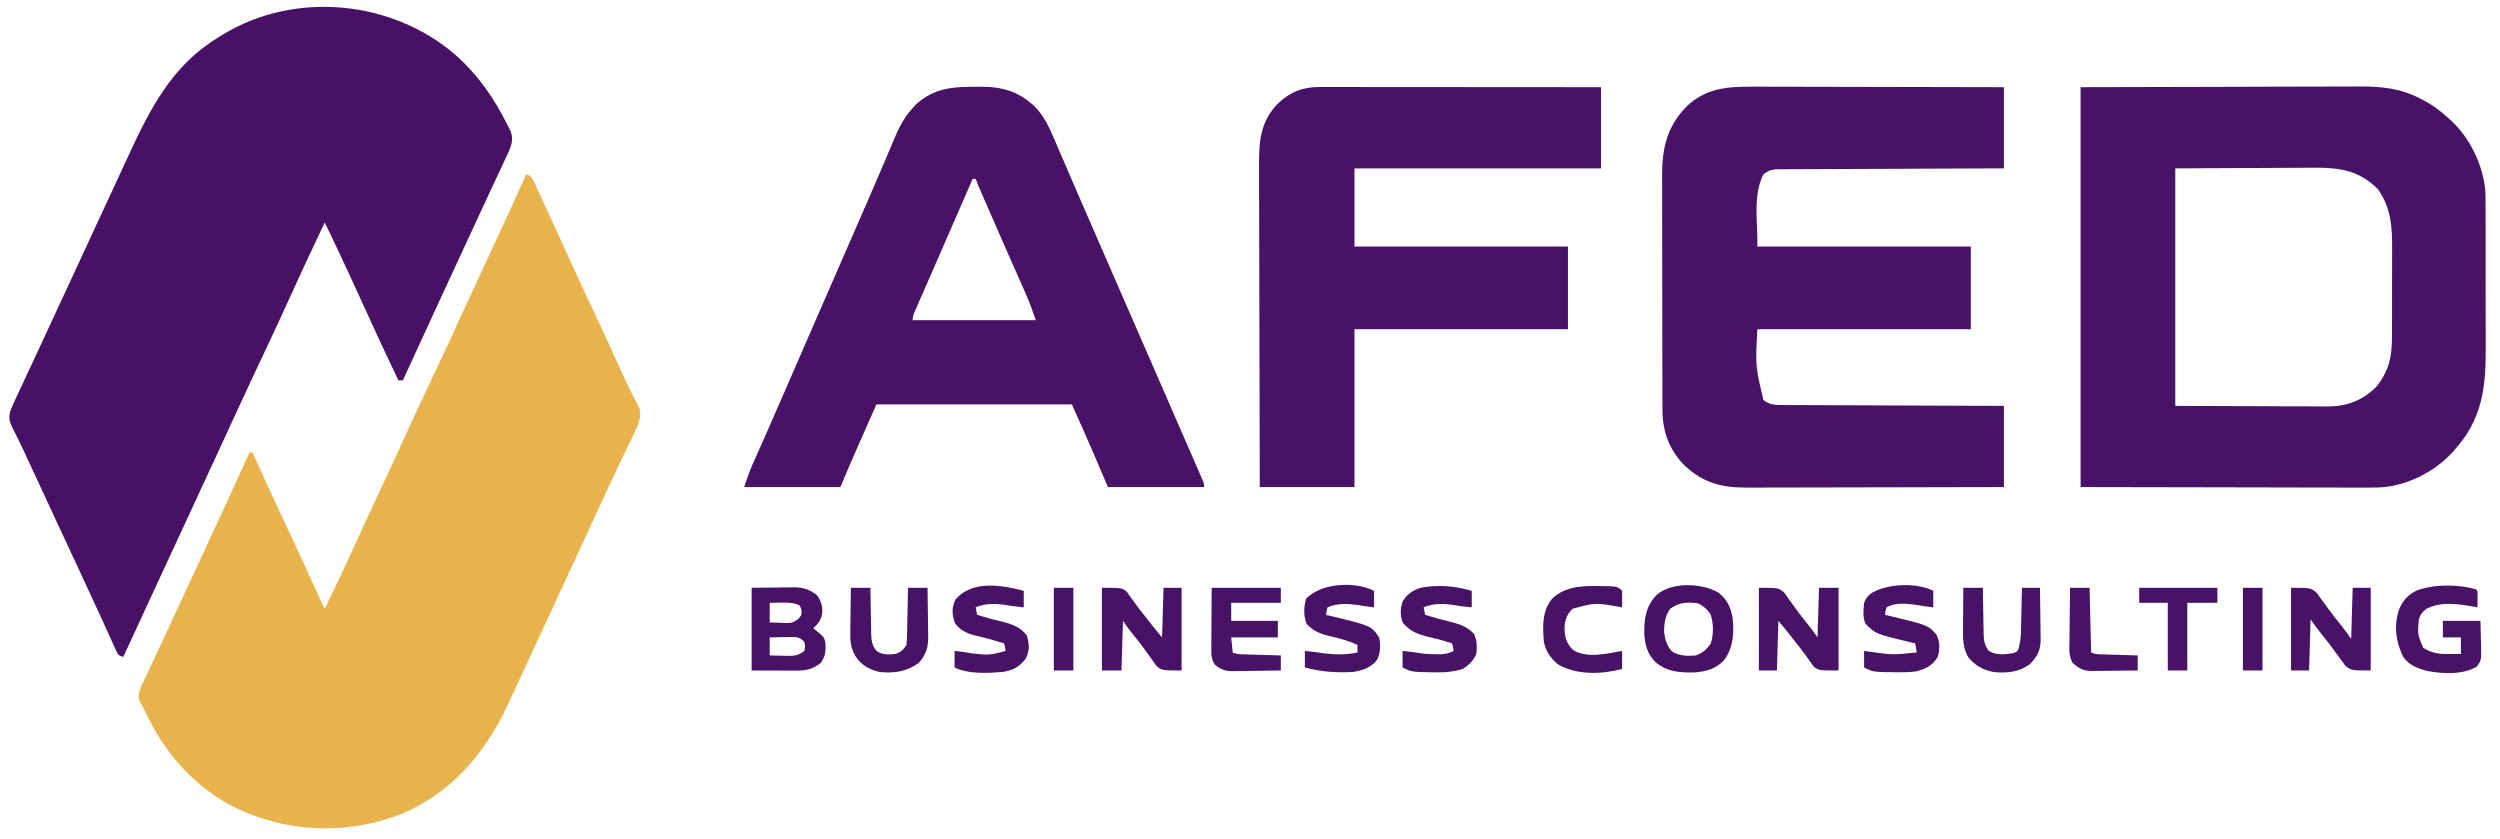
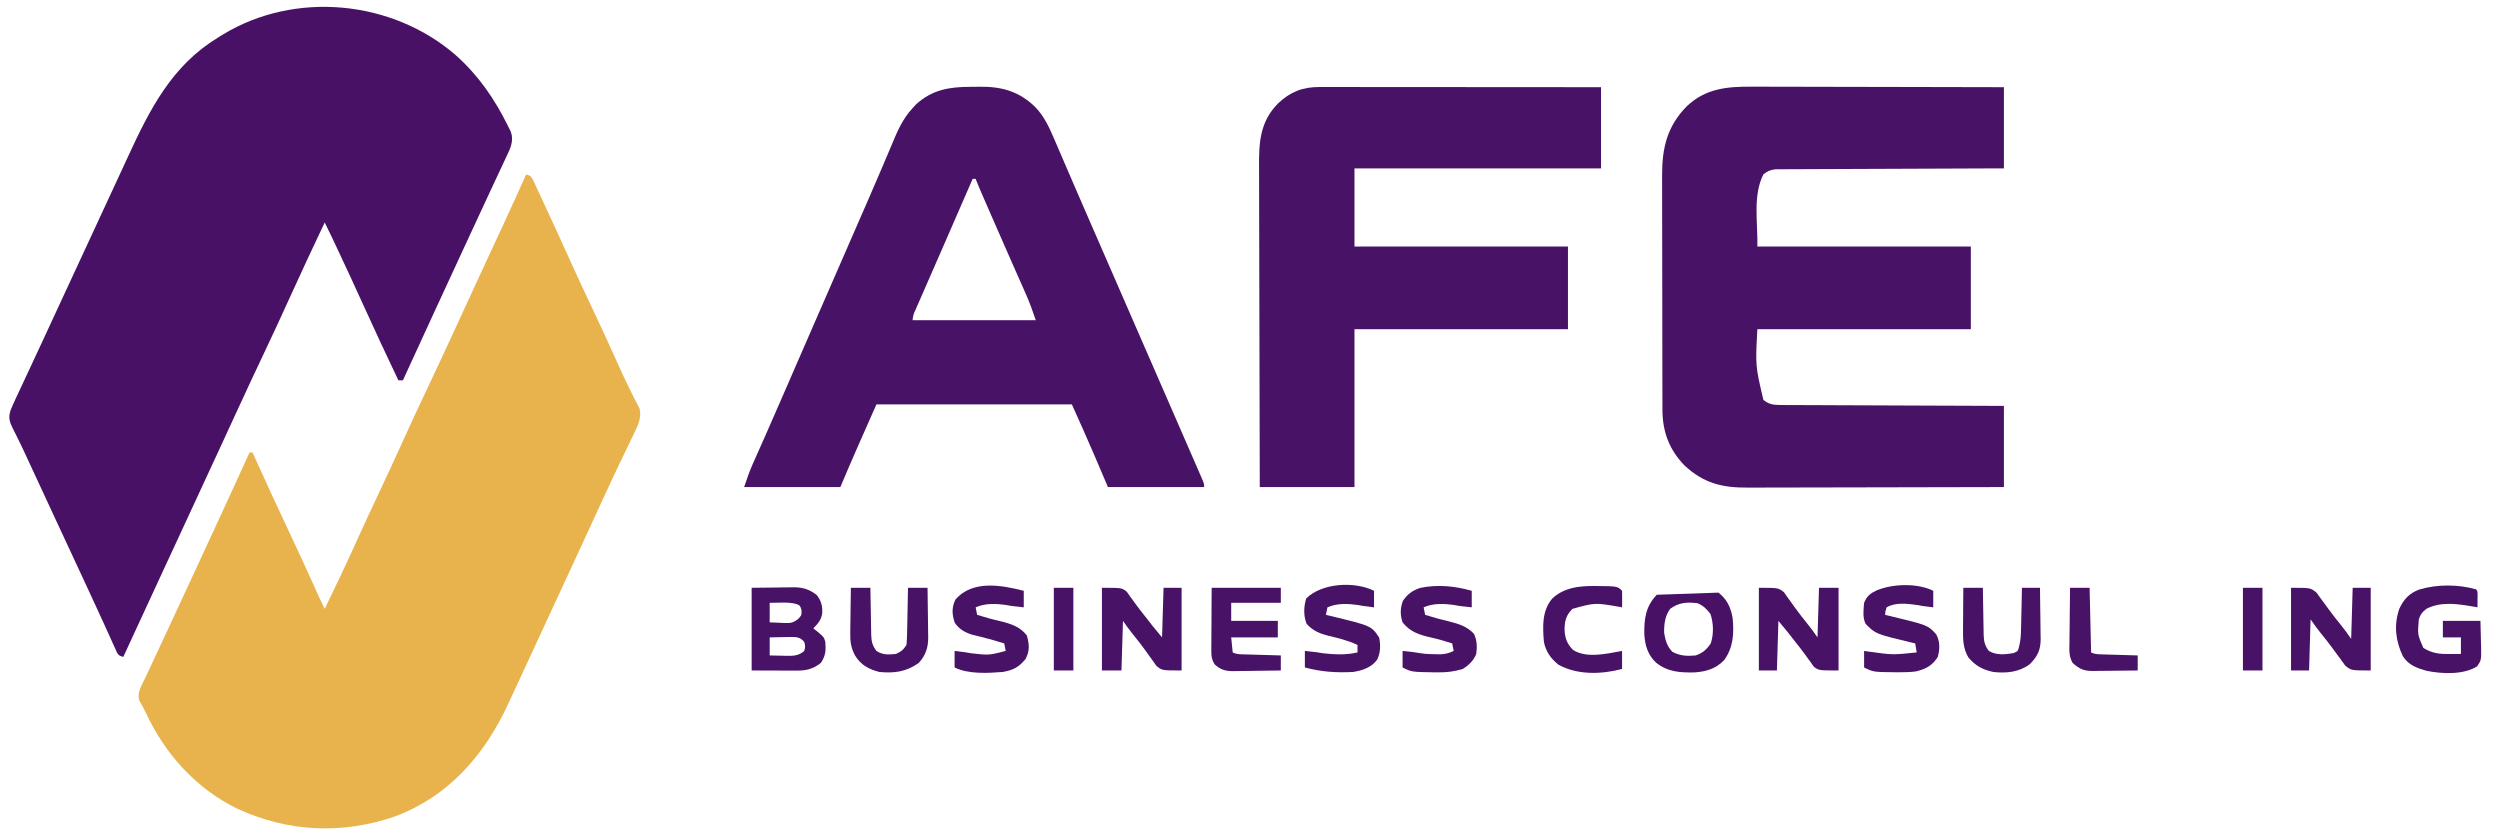
<svg xmlns="http://www.w3.org/2000/svg" version="1.1" width="1663" height="558">
  <path d="M0 0 C3 1 3 1 4.663 3.895 C5.281 5.195 5.887 6.502 6.484 7.812 C6.816 8.52 7.149 9.228 7.491 9.956 C8.587 12.3 9.669 14.65 10.75 17 C11.515 18.643 12.28 20.285 13.047 21.927 C18.581 33.814 24.006 45.75 29.403 57.699 C34.163 68.225 39.063 78.681 44.004 89.123 C49.708 101.181 55.27 113.298 60.742 125.462 C63.471 131.519 66.233 137.541 69.195 143.488 C69.674 144.454 70.152 145.42 70.645 146.415 C71.513 148.151 72.395 149.88 73.296 151.599 C73.673 152.353 74.05 153.106 74.438 153.883 C74.766 154.516 75.095 155.149 75.434 155.801 C76.986 161.827 74.217 167.329 71.605 172.645 C71.262 173.362 70.919 174.08 70.566 174.82 C69.83 176.356 69.091 177.89 68.347 179.423 C67.168 181.852 66 184.287 64.836 186.723 C63.657 189.188 62.478 191.653 61.295 194.116 C58.157 200.654 55.087 207.221 52.062 213.812 C51.598 214.822 51.134 215.832 50.655 216.872 C49.661 219.035 48.667 221.198 47.673 223.361 C44.27 230.766 40.852 238.164 37.438 245.562 C37.057 246.387 36.676 247.212 36.284 248.061 C29.602 262.541 22.904 277.013 16.195 291.48 C15.402 293.19 14.609 294.9 13.816 296.609 C13.423 297.458 13.03 298.306 12.624 299.18 C9.733 305.415 6.848 311.652 3.965 317.891 C0.363 325.684 -3.248 333.474 -6.869 341.258 C-8.503 344.772 -10.135 348.287 -11.751 351.81 C-27.331 385.733 -51.22 413.551 -87 427 C-122.167 439.197 -158.39 437.552 -192.109 421.949 C-219.655 408.568 -240.406 385.378 -253.093 357.883 C-253.737 356.545 -254.426 355.229 -255.145 353.93 C-255.709 352.897 -255.709 352.897 -256.285 351.844 C-256.636 351.227 -256.987 350.61 -257.348 349.975 C-259.066 344.772 -255.607 339.624 -253.414 334.984 C-253.046 334.194 -252.677 333.403 -252.298 332.588 C-251.079 329.973 -249.852 327.361 -248.625 324.75 C-247.763 322.905 -246.902 321.059 -246.041 319.213 C-244.251 315.376 -242.459 311.54 -240.665 307.705 C-236.979 299.821 -233.324 291.923 -229.669 284.025 C-227.701 279.774 -225.731 275.524 -223.762 271.273 C-223.37 270.429 -222.979 269.584 -222.576 268.714 C-220.173 263.528 -217.767 258.343 -215.361 253.159 C-204.83 230.474 -194.368 207.76 -184 185 C-183.34 185 -182.68 185 -182 185 C-181.629 185.822 -181.259 186.643 -180.877 187.49 C-173.382 204.087 -165.798 220.635 -158.008 237.096 C-152.114 249.557 -146.371 262.083 -140.695 274.645 C-140.394 275.311 -140.092 275.978 -139.782 276.665 C-138.97 278.462 -138.16 280.259 -137.35 282.056 C-136.276 284.397 -135.172 286.708 -134 289 C-126.693 274.049 -119.595 259.024 -112.748 243.857 C-107.931 233.19 -103.007 222.579 -98 212 C-92.756 200.918 -87.608 189.799 -82.562 178.625 C-77.259 166.883 -71.831 155.205 -66.312 143.562 C-60.021 130.289 -53.804 116.986 -47.673 103.639 C-44.651 97.062 -41.616 90.491 -38.583 83.919 C-37.437 81.436 -36.291 78.952 -35.145 76.468 C-31.085 67.67 -27.017 58.875 -22.938 50.086 C-22.518 49.182 -22.098 48.278 -21.666 47.346 C-19.657 43.015 -17.646 38.685 -15.633 34.355 C-10.332 22.943 -5.139 11.485 0 0 Z " fill="#E8B34C" transform="translate(350,116)" />
  <path d="M0 0 C15.306 13.584 26.139 29.3 35.125 47.562 C36.009 49.326 36.009 49.326 36.91 51.125 C39.15 57.462 36.507 62.444 33.758 68.238 C33.412 68.983 33.065 69.728 32.709 70.496 C31.563 72.959 30.406 75.417 29.25 77.875 C28.436 79.619 27.623 81.364 26.811 83.109 C25.109 86.762 23.404 90.412 21.696 94.061 C18.044 101.869 14.425 109.693 10.804 117.516 C9.219 120.94 7.632 124.363 6.045 127.786 C-7.66 157.348 -21.282 186.948 -34.875 216.562 C-35.865 216.562 -36.855 216.562 -37.875 216.562 C-45.826 199.782 -53.73 182.985 -61.375 166.062 C-66.715 154.245 -72.159 142.48 -77.688 130.75 C-78.037 130.009 -78.386 129.269 -78.745 128.505 C-79.731 126.413 -80.719 124.322 -81.707 122.23 C-81.999 121.612 -82.291 120.994 -82.592 120.357 C-83.988 117.409 -85.401 114.472 -86.875 111.562 C-94.806 128.301 -102.69 145.056 -110.312 161.938 C-115.616 173.68 -121.044 185.357 -126.562 197 C-132.854 210.273 -139.071 223.576 -145.202 236.924 C-148.605 244.328 -152.023 251.726 -155.438 259.125 C-155.818 259.95 -156.199 260.774 -156.591 261.624 C-166.06 282.143 -175.566 302.644 -185.073 323.146 C-187.861 329.159 -190.65 335.173 -193.438 341.188 C-193.825 342.023 -194.212 342.858 -194.61 343.718 C-203.388 362.656 -212.135 381.608 -220.875 400.562 C-223.875 399.562 -223.875 399.562 -225.107 397.529 C-225.515 396.622 -225.923 395.716 -226.344 394.781 C-226.823 393.733 -227.301 392.684 -227.795 391.604 C-228.316 390.435 -228.838 389.267 -229.375 388.062 C-229.938 386.823 -230.502 385.584 -231.067 384.345 C-232.318 381.6 -233.565 378.853 -234.809 376.104 C-238.188 368.659 -241.642 361.248 -245.085 353.832 C-246.322 351.167 -247.558 348.5 -248.793 345.834 C-254.013 334.565 -259.255 323.307 -264.514 312.056 C-270.416 299.421 -276.274 286.765 -282.129 274.107 C-282.512 273.281 -282.894 272.454 -283.289 271.603 C-284.044 269.971 -284.797 268.339 -285.548 266.705 C-287.396 262.695 -289.284 258.714 -291.259 254.764 C-291.637 253.996 -292.015 253.229 -292.405 252.438 C-293.118 250.996 -293.843 249.56 -294.583 248.132 C-296.713 243.791 -297.296 241.196 -295.875 236.562 C-294.815 233.949 -293.714 231.43 -292.508 228.887 C-292.162 228.142 -291.816 227.397 -291.459 226.629 C-290.313 224.166 -289.156 221.708 -288 219.25 C-287.185 217.504 -286.372 215.758 -285.558 214.011 C-283.856 210.358 -282.151 206.706 -280.442 203.055 C-277.989 197.812 -275.552 192.562 -273.121 187.309 C-272.735 186.474 -272.349 185.639 -271.951 184.78 C-271.171 183.095 -270.391 181.41 -269.612 179.725 C-267.63 175.443 -265.645 171.163 -263.66 166.883 C-259.292 157.463 -254.926 148.041 -250.56 138.62 C-249.377 136.067 -248.194 133.515 -247.011 130.962 C-242.579 121.399 -238.148 111.834 -233.719 102.269 C-230.544 95.412 -227.365 88.557 -224.185 81.703 C-222.067 77.137 -219.954 72.569 -217.846 67.998 C-203.28 36.421 -188.709 7.326 -157.875 -11.438 C-156.756 -12.132 -155.637 -12.827 -154.484 -13.543 C-106.517 -42.607 -42.282 -36.41 0 0 Z " fill="#481166" transform="translate(302.875,36.438)" />
-   <path d="M0 0 C33.186 -0.083 66.371 -0.165 100.562 -0.25 C116.255 -0.305 116.255 -0.305 132.264 -0.36 C145.082 -0.378 145.082 -0.378 151.091 -0.382 C155.27 -0.385 159.448 -0.4 163.626 -0.422 C168.971 -0.45 174.315 -0.458 179.66 -0.452 C181.612 -0.453 183.564 -0.461 185.517 -0.477 C200.05 -0.587 213.226 0.812 226.312 7.75 C226.976 8.093 227.64 8.436 228.324 8.789 C234.119 11.878 239.152 15.564 244 20 C244.682 20.59 245.364 21.181 246.066 21.789 C259.019 33.702 267.788 51.826 269.28 69.273 C269.393 72.693 269.417 76.101 269.404 79.523 C269.411 80.806 269.418 82.089 269.425 83.411 C269.443 86.891 269.442 90.37 269.436 93.85 C269.433 96.774 269.439 99.698 269.445 102.623 C269.459 109.533 269.457 116.443 269.446 123.353 C269.435 130.437 269.449 137.521 269.475 144.605 C269.498 150.727 269.504 156.85 269.498 162.973 C269.495 166.612 269.497 170.251 269.515 173.889 C269.627 199.945 267.032 220.972 249 241 C248.41 241.683 247.819 242.366 247.211 243.07 C235.141 256.168 216.366 265.472 198.579 266.268 C193.349 266.405 188.12 266.372 182.889 266.341 C180.855 266.34 178.821 266.34 176.787 266.342 C171.374 266.342 165.961 266.325 160.548 266.304 C155.456 266.287 150.363 266.286 145.271 266.284 C130.41 266.268 115.549 266.226 100.688 266.188 C67.461 266.126 34.234 266.064 0 266 C0 178.22 0 90.44 0 0 Z M63 54 C63 106.14 63 158.28 63 212 C89.916 212.093 89.916 212.093 117.375 212.188 C125.853 212.228 125.853 212.228 134.501 212.27 C139.597 212.28 139.597 212.28 144.693 212.286 C146.951 212.291 149.209 212.301 151.467 212.317 C154.9 212.339 158.334 212.342 161.767 212.341 C162.762 212.351 163.756 212.362 164.781 212.373 C176.966 212.32 187.609 208.38 196.332 199.672 C204.818 189.659 207.153 179.602 207.145 166.653 C207.149 165.849 207.152 165.045 207.155 164.216 C207.165 161.575 207.167 158.934 207.168 156.293 C207.171 154.444 207.175 152.594 207.178 150.745 C207.184 146.874 207.186 143.003 207.185 139.133 C207.185 134.193 207.199 129.254 207.216 124.315 C207.227 120.497 207.229 116.678 207.229 112.859 C207.23 111.04 207.234 109.22 207.242 107.4 C207.3 92.453 206.523 80.505 197.812 67.812 C185.927 55.927 173.408 53.585 157.219 53.536 C153.775 53.548 150.331 53.578 146.887 53.609 C144.736 53.615 142.584 53.619 140.433 53.622 C132.518 53.642 124.603 53.698 116.688 53.75 C98.971 53.833 81.254 53.915 63 54 Z " fill="#481267" transform="translate(1384,58)" />
  <path d="M0 0 C1.834 0.001 3.668 0 5.502 -0.001 C10.456 -0.002 15.409 0.015 20.363 0.036 C25.55 0.055 30.736 0.057 35.922 0.06 C45.732 0.07 55.542 0.094 65.352 0.125 C76.525 0.158 87.698 0.175 98.871 0.19 C121.844 0.221 144.817 0.276 167.791 0.341 C167.791 18.161 167.791 35.981 167.791 54.341 C163.121 54.355 158.452 54.37 153.641 54.385 C138.235 54.435 122.828 54.501 107.421 54.576 C98.078 54.621 88.734 54.661 79.391 54.687 C71.248 54.71 63.104 54.743 54.961 54.789 C50.649 54.813 46.337 54.832 42.025 54.838 C37.966 54.844 33.907 54.864 29.848 54.895 C28.359 54.904 26.869 54.907 25.38 54.906 C23.345 54.904 21.311 54.922 19.276 54.942 C18.138 54.946 16.999 54.951 15.826 54.956 C12.308 55.402 10.544 56.108 7.791 58.341 C0.61 72.701 4.173 90.29 3.791 106.341 C50.651 106.341 97.511 106.341 145.791 106.341 C145.791 124.491 145.791 142.641 145.791 161.341 C98.931 161.341 52.071 161.341 3.791 161.341 C2.466 185.668 2.466 185.668 7.791 208.341 C11.547 211.385 14.517 211.72 19.276 211.739 C20.587 211.752 21.898 211.764 23.249 211.777 C24.695 211.776 26.141 211.775 27.587 211.773 C29.114 211.782 30.642 211.792 32.17 211.804 C36.312 211.831 40.454 211.841 44.597 211.847 C48.927 211.856 53.258 211.882 57.589 211.907 C65.788 211.95 73.986 211.979 82.185 212.002 C91.52 212.029 100.855 212.073 110.19 212.118 C129.39 212.211 148.59 212.281 167.791 212.341 C167.791 230.161 167.791 247.981 167.791 266.341 C143.712 266.408 119.633 266.464 95.554 266.496 C84.374 266.511 73.193 266.533 62.013 266.567 C52.266 266.597 42.519 266.616 32.772 266.623 C27.612 266.627 22.453 266.636 17.294 266.658 C12.434 266.678 7.573 266.684 2.712 266.68 C0.933 266.681 -0.846 266.687 -2.626 266.698 C-19.749 266.804 -32.094 263.773 -44.85 251.79 C-54.939 241.317 -59.317 229.386 -59.35 214.942 C-59.353 214.219 -59.356 213.495 -59.359 212.75 C-59.368 210.336 -59.369 207.923 -59.371 205.51 C-59.375 203.775 -59.38 202.04 -59.386 200.305 C-59.399 195.598 -59.405 190.891 -59.41 186.184 C-59.413 183.239 -59.417 180.295 -59.421 177.35 C-59.435 168.126 -59.445 158.902 -59.448 149.677 C-59.453 139.051 -59.47 128.424 -59.499 117.797 C-59.521 109.569 -59.531 101.341 -59.532 93.113 C-59.533 88.206 -59.539 83.298 -59.557 78.391 C-59.574 73.77 -59.576 69.149 -59.567 64.528 C-59.566 62.839 -59.571 61.151 -59.581 59.463 C-59.682 41.174 -56.385 26.468 -43.241 13.114 C-30.694 1.144 -16.42 -0.107 0 0 Z " fill="#481267" transform="translate(1165.209,57.659)" />
  <path d="M0 0 C2.173 -0.01 4.345 -0.041 6.517 -0.072 C20.884 -0.183 32.271 2.976 42.888 13.115 C48.962 19.202 52.518 26.899 55.841 34.713 C56.232 35.616 56.622 36.52 57.025 37.45 C58.298 40.399 59.562 43.351 60.826 46.303 C61.719 48.376 62.614 50.449 63.509 52.522 C65.329 56.74 67.147 60.959 68.963 65.179 C72.359 73.065 75.791 80.936 79.227 88.806 C80.617 91.987 82.004 95.17 83.392 98.352 C84.427 100.728 85.463 103.103 86.499 105.478 C89.67 112.75 92.84 120.023 96.01 127.296 C97.782 131.361 99.554 135.425 101.326 139.49 C102.034 141.115 102.742 142.74 103.451 144.365 C103.801 145.17 104.152 145.974 104.513 146.803 C107.701 154.115 107.701 154.115 108.763 156.553 C109.472 158.178 110.18 159.803 110.888 161.428 C112.658 165.489 114.429 169.55 116.198 173.611 C119.751 181.761 123.305 189.912 126.861 198.061 C130.386 206.138 133.906 214.217 137.423 222.297 C138.906 225.704 140.391 229.11 141.876 232.515 C143.773 236.863 145.666 241.213 147.556 245.564 C148.273 247.213 148.992 248.862 149.711 250.51 C150.702 252.779 151.688 255.05 152.673 257.322 C152.969 257.997 153.265 258.672 153.57 259.368 C155.576 264.012 155.576 264.012 155.576 266.24 C134.456 266.24 113.336 266.24 91.576 266.24 C84.638 249.99 84.638 249.99 82.513 245.005 C77.669 233.681 72.632 222.477 67.576 211.24 C24.676 211.24 -18.224 211.24 -62.424 211.24 C-70.548 229.519 -78.662 247.805 -86.424 266.24 C-107.544 266.24 -128.664 266.24 -150.424 266.24 C-148.592 260.744 -146.887 255.756 -144.553 250.541 C-144.142 249.617 -144.142 249.617 -143.723 248.675 C-143.128 247.337 -142.531 246 -141.932 244.664 C-140.252 240.913 -138.587 237.154 -136.92 233.396 C-136.562 232.589 -136.203 231.781 -135.833 230.948 C-131.351 220.84 -126.952 210.696 -122.549 200.553 C-121.692 198.579 -120.835 196.605 -119.978 194.632 C-118.698 191.684 -117.417 188.735 -116.137 185.787 C-112.012 176.289 -107.876 166.795 -103.737 157.303 C-103.04 155.705 -102.344 154.108 -101.647 152.511 C-100.265 149.341 -98.883 146.172 -97.501 143.002 C-95.395 138.174 -93.291 133.346 -91.186 128.518 C-90.835 127.711 -90.483 126.905 -90.121 126.075 C-88.348 122.006 -86.574 117.937 -84.801 113.868 C-81.606 106.537 -78.41 99.206 -75.211 91.877 C-74.139 89.42 -73.068 86.963 -71.996 84.506 C-70.583 81.267 -69.168 78.028 -67.751 74.791 C-64.507 67.369 -61.285 59.939 -58.139 52.475 C-56.708 49.081 -55.268 45.691 -53.828 42.301 C-53.153 40.702 -52.482 39.101 -51.817 37.499 C-48.272 28.962 -44.781 21.121 -38.424 14.24 C-37.688 13.431 -36.952 12.621 -36.194 11.787 C-25.45 1.923 -14.021 0.038 0 0 Z M1.576 61.24 C1.126 62.281 1.126 62.281 0.668 63.344 C-6.005 78.795 -12.725 94.224 -19.5 109.631 C-27.314 127.387 -27.314 127.387 -35.049 145.178 C-35.409 146.005 -35.769 146.832 -36.14 147.684 C-37.83 151.33 -37.83 151.33 -38.424 155.24 C-11.364 155.24 15.696 155.24 43.576 155.24 C41.568 149.219 39.514 143.524 36.943 137.764 C36.593 136.971 36.244 136.179 35.884 135.363 C35.133 133.662 34.38 131.962 33.626 130.262 C32.023 126.653 30.43 123.039 28.836 119.426 C28.007 117.548 27.178 115.67 26.348 113.792 C22.27 104.56 18.227 95.312 14.195 86.059 C13.092 83.529 11.988 80.998 10.884 78.468 C10.208 76.918 9.532 75.368 8.857 73.818 C8.553 73.121 8.248 72.424 7.934 71.706 C6.425 68.238 4.957 64.761 3.576 61.24 C2.916 61.24 2.256 61.24 1.576 61.24 Z " fill="#481266" transform="translate(645.424,57.76)" />
  <path d="M0 0 C1.2 -0.001 1.2 -0.001 2.423 -0.003 C5.106 -0.004 7.788 0.001 10.471 0.007 C12.392 0.007 14.314 0.007 16.236 0.006 C21.456 0.006 26.677 0.012 31.898 0.019 C37.352 0.025 42.807 0.026 48.262 0.027 C58.592 0.03 68.923 0.038 79.254 0.048 C91.014 0.059 102.775 0.065 114.535 0.07 C138.729 0.08 162.922 0.099 187.116 0.12 C187.116 17.94 187.116 35.76 187.116 54.12 C132.996 54.12 78.876 54.12 23.116 54.12 C23.116 71.28 23.116 88.44 23.116 106.12 C69.976 106.12 116.836 106.12 165.116 106.12 C165.116 124.27 165.116 142.42 165.116 161.12 C118.256 161.12 71.396 161.12 23.116 161.12 C23.116 195.77 23.116 230.42 23.116 266.12 C2.326 266.12 -18.464 266.12 -39.884 266.12 C-39.972 236.786 -40.046 207.452 -40.088 178.118 C-40.093 174.65 -40.098 171.181 -40.104 167.713 C-40.105 167.023 -40.106 166.332 -40.107 165.621 C-40.124 154.462 -40.156 143.303 -40.193 132.144 C-40.23 120.683 -40.252 109.221 -40.26 97.759 C-40.266 91.326 -40.278 84.893 -40.307 78.46 C-40.334 72.399 -40.342 66.337 -40.336 60.276 C-40.337 58.058 -40.345 55.839 -40.361 53.621 C-40.47 37.073 -39.941 23.424 -27.814 10.999 C-19.509 3.114 -11.34 -0.044 0 0 Z " fill="#481267" transform="translate(877.884,57.88)" />
  <path d="M0 0 C8.198 -0.093 8.198 -0.093 16.562 -0.188 C19.129 -0.228 19.129 -0.228 21.748 -0.27 C23.125 -0.279 24.502 -0.287 25.879 -0.293 C26.926 -0.316 26.926 -0.316 27.995 -0.339 C34.048 -0.343 38.525 1.06 43.312 4.812 C46.265 8.64 47.248 12.218 46.938 17 C46.248 21.481 44.115 23.805 41 27 C41.949 27.742 42.898 28.485 43.875 29.25 C48.091 32.82 48.091 32.82 49 36 C49.45 41.585 49.251 45.232 46 50 C40.162 54.5 35.788 55.145 28.613 55.098 C27.889 55.097 27.165 55.096 26.418 55.095 C23.716 55.089 21.014 55.075 18.312 55.062 C12.269 55.042 6.226 55.021 0 55 C0 36.85 0 18.7 0 0 Z M12 10 C12 14.29 12 18.58 12 23 C14.564 23.136 17.121 23.234 19.688 23.312 C20.769 23.375 20.769 23.375 21.873 23.439 C26.061 23.535 27.564 23.336 31.012 20.68 C33.295 18.129 33.295 18.129 33.125 14.812 C32.293 11.878 32.293 11.878 29.918 10.832 C26.303 9.801 22.909 9.782 19.188 9.875 C18.495 9.884 17.802 9.893 17.088 9.902 C15.392 9.926 13.696 9.962 12 10 Z M12 33 C12 36.96 12 40.92 12 45 C14.896 45.081 17.791 45.141 20.688 45.188 C21.504 45.213 22.321 45.238 23.162 45.264 C27.893 45.321 31.237 45.229 35 42 C35.75 39 35.75 39 35 36 C33.173 33.852 31.693 33.078 28.891 32.764 C26.337 32.704 23.803 32.739 21.25 32.812 C20.362 32.826 19.474 32.84 18.559 32.854 C16.372 32.889 14.186 32.943 12 33 Z " fill="#481267" transform="translate(500,391)" />
  <path d="M0 0 C13 0 13 0 16.727 3.008 C17.735 4.35 18.7 5.725 19.625 7.125 C20.15 7.843 20.675 8.56 21.216 9.3 C22.3 10.782 23.369 12.275 24.421 13.78 C26.876 17.232 29.538 20.51 32.188 23.812 C34.56 26.816 36.875 29.812 39 33 C39.33 22.11 39.66 11.22 40 0 C44.29 0 48.58 0 53 0 C53 18.15 53 36.3 53 55 C40 55 40 55 36.711 52.648 C35.504 51.088 35.504 51.088 34.375 49.375 C33.725 48.507 33.725 48.507 33.062 47.621 C32.148 46.397 31.251 45.16 30.369 43.913 C28.52 41.329 26.545 38.855 24.565 36.372 C22.823 34.184 21.112 31.974 19.403 29.76 C17.313 27.138 15.147 24.576 13 22 C12.67 32.89 12.34 43.78 12 55 C8.04 55 4.08 55 0 55 C0 36.85 0 18.7 0 0 Z " fill="#481267" transform="translate(1170,391)" />
  <path d="M0 0 C13 0 13 0 16.289 2.352 C17.496 3.912 17.496 3.912 18.625 5.625 C19.058 6.204 19.492 6.783 19.938 7.379 C20.852 8.603 21.749 9.84 22.631 11.087 C24.48 13.671 26.455 16.145 28.435 18.628 C30.177 20.816 31.888 23.026 33.597 25.24 C35.687 27.862 37.853 30.424 40 33 C40.33 22.11 40.66 11.22 41 0 C44.96 0 48.92 0 53 0 C53 18.15 53 36.3 53 55 C40 55 40 55 36.273 51.992 C35.265 50.65 34.3 49.275 33.375 47.875 C32.85 47.157 32.325 46.44 31.784 45.7 C30.7 44.218 29.631 42.725 28.579 41.22 C26.124 37.768 23.462 34.49 20.812 31.188 C18.44 28.184 16.125 25.188 14 22 C13.67 32.89 13.34 43.78 13 55 C8.71 55 4.42 55 0 55 C0 36.85 0 18.7 0 0 Z " fill="#481267" transform="translate(733,391)" />
  <path d="M0 0 C13 0 13 0 16.945 3.227 C18.047 4.662 19.106 6.13 20.125 7.625 C20.697 8.39 21.269 9.154 21.858 9.942 C23.029 11.51 24.185 13.09 25.323 14.682 C27.849 18.173 30.556 21.513 33.25 24.875 C35.602 27.858 37.891 30.837 40 34 C40.33 22.78 40.66 11.56 41 0 C44.96 0 48.92 0 53 0 C53 18.15 53 36.3 53 55 C40 55 40 55 36.055 51.773 C34.953 50.338 33.894 48.87 32.875 47.375 C32.303 46.61 31.731 45.846 31.142 45.058 C29.971 43.49 28.815 41.91 27.677 40.318 C25.151 36.827 22.444 33.487 19.75 30.125 C17.398 27.142 15.109 24.163 13 21 C12.67 32.22 12.34 43.44 12 55 C8.04 55 4.08 55 0 55 C0 36.85 0 18.7 0 0 Z " fill="#481267" transform="translate(1524,391)" />
  <path d="M0 0 C1 1 1 1 1.098 3.504 C1.086 4.513 1.074 5.523 1.062 6.562 C1.053 7.574 1.044 8.586 1.035 9.629 C1.024 10.411 1.012 11.194 1 12 C0.212 11.856 -0.575 11.711 -1.387 11.562 C-12.09 9.739 -23.001 7.91 -33 13 C-35.858 15.345 -36.827 16.482 -38 20 C-38.868 30.075 -38.868 30.075 -35 39 C-29.09 42.647 -24.068 43.146 -17.25 43.062 C-16.553 43.058 -15.855 43.053 -15.137 43.049 C-13.424 43.037 -11.712 43.019 -10 43 C-10 39.37 -10 35.74 -10 32 C-13.96 32 -17.92 32 -22 32 C-22 28.37 -22 24.74 -22 21 C-13.75 21 -5.5 21 3 21 C3.135 25.397 3.234 29.79 3.312 34.188 C3.354 35.433 3.396 36.679 3.439 37.963 C3.563 47.18 3.563 47.18 0.746 51.281 C-8.405 57.009 -22.459 56.301 -32.809 54.242 C-39.289 52.374 -44.707 50.509 -48.547 44.633 C-53.459 34.395 -54.741 23.931 -51 13 C-47.966 6.543 -44.383 2.612 -37.547 0.098 C-25.73 -3.405 -11.878 -3.335 0 0 Z " fill="#481267" transform="translate(1647,392)" />
-   <path d="M0 0 C5.702 4.358 8.232 9.893 9.434 16.863 C10.48 26.888 9.918 36.426 3.902 44.781 C-1.654 50.602 -7.78 52.442 -15.727 53.066 C-25.455 53.292 -33.77 52.791 -41.535 46.531 C-46.998 41.311 -48.793 35.254 -49.301 27.801 C-49.454 17.334 -48.445 9.189 -40.992 1.406 C-30.85 -7.293 -11.099 -6.448 0 0 Z M-32.098 10.781 C-35.582 15.502 -36.233 21.022 -36.098 26.781 C-35.29 31.814 -34.208 35.614 -30.66 39.344 C-25.71 42.121 -20.674 42.315 -15.098 41.781 C-10.379 40.09 -7.892 37.921 -5.098 33.781 C-3.047 27.628 -3.246 20.336 -5.285 14.219 C-7.696 10.977 -10.138 8.592 -13.91 7.031 C-20.988 6.222 -26.222 6.449 -32.098 10.781 Z " fill="#481166" transform="translate(1143.098,394.219)" />
+   <path d="M0 0 C5.702 4.358 8.232 9.893 9.434 16.863 C10.48 26.888 9.918 36.426 3.902 44.781 C-1.654 50.602 -7.78 52.442 -15.727 53.066 C-25.455 53.292 -33.77 52.791 -41.535 46.531 C-46.998 41.311 -48.793 35.254 -49.301 27.801 C-49.454 17.334 -48.445 9.189 -40.992 1.406 Z M-32.098 10.781 C-35.582 15.502 -36.233 21.022 -36.098 26.781 C-35.29 31.814 -34.208 35.614 -30.66 39.344 C-25.71 42.121 -20.674 42.315 -15.098 41.781 C-10.379 40.09 -7.892 37.921 -5.098 33.781 C-3.047 27.628 -3.246 20.336 -5.285 14.219 C-7.696 10.977 -10.138 8.592 -13.91 7.031 C-20.988 6.222 -26.222 6.449 -32.098 10.781 Z " fill="#481166" transform="translate(1143.098,394.219)" />
  <path d="M0 0 C0 3.63 0 7.26 0 11 C-8.493 10.099 -8.493 10.099 -11.875 9.438 C-18.742 8.476 -25.535 8.204 -32 11 C-31.67 12.65 -31.34 14.3 -31 16 C-25.658 17.666 -20.328 19.175 -14.875 20.438 C-8.391 22.054 -3.173 23.718 1.5 28.625 C3.534 33.201 3.67 37.068 3 42 C1.24 46.399 -1.984 49.524 -6 52 C-11.69 53.755 -16.818 54.323 -22.75 54.25 C-23.53 54.245 -24.31 54.241 -25.113 54.236 C-39.99 54.005 -39.99 54.005 -46 51 C-46 47.37 -46 43.74 -46 40 C-44.639 40.144 -43.278 40.289 -41.875 40.438 C-41.109 40.519 -40.344 40.6 -39.555 40.684 C-37.741 40.908 -35.934 41.195 -34.137 41.523 C-30.701 42.045 -27.412 42.169 -23.938 42.188 C-22.157 42.209 -22.157 42.209 -20.34 42.23 C-17.106 42.007 -14.903 41.388 -12 40 C-12.33 38.35 -12.66 36.7 -13 35 C-14.353 34.58 -15.708 34.164 -17.062 33.75 C-17.969 33.472 -18.875 33.193 -19.809 32.906 C-22.096 32.257 -24.404 31.682 -26.723 31.156 C-34.514 29.381 -40.901 27.502 -46 21 C-47.676 15.971 -47.606 11.66 -45.812 6.75 C-42.788 2.161 -39.209 -0.348 -34 -2 C-22.403 -4.283 -11.294 -3.2 0 0 Z " fill="#481266" transform="translate(979,393)" />
  <path d="M0 0 C0 3.63 0 7.26 0 11 C-7.589 10.084 -7.589 10.084 -10.75 9.438 C-17.265 8.561 -25.141 7.522 -31 11 C-31.894 13.548 -31.894 13.548 -32 16 C-30.984 16.242 -29.968 16.485 -28.922 16.734 C-3.547 22.869 -3.547 22.869 2 29 C4.56 33.898 4.438 38.756 3 44 C-0.593 49.706 -4.747 51.904 -11.184 53.562 C-14.989 54.154 -18.717 54.191 -22.562 54.188 C-23.356 54.187 -24.149 54.187 -24.967 54.187 C-39.913 54.044 -39.913 54.044 -46 51 C-46 47.37 -46 43.74 -46 40 C-45.007 40.144 -44.015 40.289 -42.992 40.438 C-26.976 42.67 -26.976 42.67 -11 41 C-11.495 38.03 -11.495 38.03 -12 35 C-13.027 34.758 -14.055 34.515 -15.113 34.266 C-38.296 28.704 -38.296 28.704 -45 22 C-47.097 17.806 -46.406 12.567 -46 8 C-44.114 3.408 -41.913 1.739 -37.562 -0.312 C-26.874 -4.718 -10.52 -5.26 0 0 Z " fill="#481266" transform="translate(1286,393)" />
  <path d="M0 0 C0 3.63 0 7.26 0 11 C-8.493 10.099 -8.493 10.099 -11.875 9.438 C-18.742 8.476 -25.535 8.204 -32 11 C-31.67 12.65 -31.34 14.3 -31 16 C-25.678 17.66 -20.379 19.153 -14.938 20.375 C-8.236 22.042 -2.187 24.084 2.062 29.75 C3.723 35.507 4.068 40.011 1.188 45.375 C-3.399 50.879 -6.865 52.755 -14 54 C-23.901 54.784 -36.959 55.521 -46 51 C-46 47.37 -46 43.74 -46 40 C-44.824 40.144 -43.649 40.289 -42.438 40.438 C-41.326 40.573 -41.326 40.573 -40.191 40.711 C-38.412 40.946 -36.641 41.245 -34.875 41.562 C-23.166 42.897 -23.166 42.897 -12 40 C-12.33 38.35 -12.66 36.7 -13 35 C-17.574 33.579 -22.145 32.214 -26.793 31.051 C-27.774 30.805 -27.774 30.805 -28.775 30.554 C-30.676 30.081 -32.58 29.62 -34.484 29.16 C-39.359 27.552 -42.918 25.551 -45.875 21.312 C-47.791 15.67 -48.027 11.093 -45.375 5.688 C-33.933 -7.26 -14.998 -3.829 0 0 Z " fill="#481266" transform="translate(681,393)" />
  <path d="M0 0 C0 3.63 0 7.26 0 11 C-7.565 10.087 -7.565 10.087 -10.812 9.438 C-17.706 8.491 -24.509 8.193 -31 11 C-31.33 12.65 -31.66 14.3 -32 16 C-30.984 16.242 -29.968 16.485 -28.922 16.734 C-1.742 23.306 -1.742 23.306 3.438 31.188 C4.426 36.128 4.357 41.298 2.059 45.875 C-1.936 51.149 -7.707 53.011 -14 54 C-25.128 54.575 -35.198 53.918 -46 51 C-46 47.37 -46 43.74 -46 40 C-37.447 40.921 -37.447 40.921 -33.812 41.562 C-26.303 42.424 -18.393 42.758 -11 41 C-11 39.35 -11 37.7 -11 36 C-17.196 33.123 -23.423 31.524 -30.061 29.982 C-36.118 28.486 -40.584 26.658 -44.875 21.938 C-46.954 16.508 -46.81 10.663 -45.125 5.125 C-34.687 -5.313 -12.811 -6.406 0 0 Z " fill="#481266" transform="translate(914,393)" />
  <path d="M0 0 C15.18 0 30.36 0 46 0 C46 3.3 46 6.6 46 10 C35.11 10 24.22 10 13 10 C13 13.96 13 17.92 13 22 C23.23 22 33.46 22 44 22 C44 25.63 44 29.26 44 33 C33.77 33 23.54 33 13 33 C13.33 36.3 13.66 39.6 14 43 C16.899 44.45 19.523 44.221 22.758 44.316 C23.421 44.337 24.084 44.358 24.767 44.379 C26.886 44.445 29.006 44.504 31.125 44.562 C32.561 44.606 33.997 44.649 35.434 44.693 C38.956 44.8 42.478 44.902 46 45 C46 48.3 46 51.6 46 55 C40.698 55.099 35.397 55.172 30.094 55.22 C28.292 55.24 26.49 55.267 24.688 55.302 C22.091 55.351 19.495 55.373 16.898 55.391 C15.698 55.422 15.698 55.422 14.473 55.453 C9.196 55.455 6.134 54.582 2 51 C0.13 47.997 -0.246 45.742 -0.227 42.231 C-0.227 41.291 -0.227 40.35 -0.227 39.381 C-0.216 38.373 -0.206 37.366 -0.195 36.328 C-0.192 35.291 -0.19 34.253 -0.187 33.184 C-0.176 29.873 -0.15 26.561 -0.125 23.25 C-0.115 21.004 -0.106 18.758 -0.098 16.512 C-0.077 11.008 -0.038 5.504 0 0 Z " fill="#481267" transform="translate(806,391)" />
  <path d="M0 0 C4.29 0 8.58 0 13 0 C13.015 1.095 13.029 2.189 13.044 3.317 C13.102 7.39 13.18 11.461 13.262 15.533 C13.296 17.294 13.324 19.054 13.346 20.815 C13.38 23.35 13.432 25.883 13.488 28.418 C13.495 29.201 13.501 29.985 13.508 30.792 C13.63 35.351 14.18 38.368 17 42 C21.026 44.725 25.307 44.553 30 44 C33.635 42.376 34.774 41.339 37 38 C37.241 35.103 37.373 32.295 37.414 29.395 C37.433 28.555 37.453 27.716 37.473 26.851 C37.533 24.172 37.579 21.492 37.625 18.812 C37.663 16.995 37.702 15.178 37.742 13.361 C37.838 8.908 37.922 4.454 38 0 C42.29 0 46.58 0 51 0 C51.099 5.55 51.172 11.1 51.22 16.65 C51.24 18.536 51.267 20.421 51.302 22.307 C51.351 25.027 51.373 27.748 51.391 30.469 C51.411 31.302 51.432 32.136 51.453 32.995 C51.456 39.703 49.749 45.063 45.105 50.023 C36.841 55.847 29.019 56.963 19 56 C12.088 54.27 6.822 51.466 2.931 45.309 C0.012 39.978 -0.544 35.704 -0.391 29.688 C-0.385 28.833 -0.379 27.979 -0.373 27.099 C-0.351 24.398 -0.301 21.7 -0.25 19 C-0.23 17.158 -0.212 15.315 -0.195 13.473 C-0.151 8.981 -0.083 4.491 0 0 Z " fill="#481267" transform="translate(566,391)" />
  <path d="M0 0 C4.29 0 8.58 0 13 0 C13.015 1.095 13.029 2.189 13.044 3.317 C13.102 7.39 13.18 11.461 13.262 15.533 C13.296 17.294 13.324 19.054 13.346 20.815 C13.38 23.35 13.432 25.883 13.488 28.418 C13.495 29.201 13.501 29.985 13.508 30.792 C13.629 35.346 14.162 38.383 17 42 C22.086 45.051 27.761 44.373 33.375 43.438 C36.305 42.206 36.305 42.206 37.138 38.931 C38.171 34.845 38.348 30.859 38.414 26.66 C38.433 25.893 38.453 25.126 38.473 24.336 C38.532 21.912 38.579 19.487 38.625 17.062 C38.663 15.408 38.702 13.754 38.742 12.1 C38.838 8.067 38.922 4.033 39 0 C42.96 0 46.92 0 51 0 C51.099 5.711 51.172 11.421 51.22 17.133 C51.24 19.073 51.267 21.014 51.302 22.955 C51.351 25.753 51.373 28.55 51.391 31.348 C51.411 32.208 51.432 33.069 51.453 33.956 C51.456 41.257 49.497 45.445 44.312 50.75 C37.165 56.151 28.696 56.966 20 56 C12.836 54.499 8.059 51.889 3.34 46.293 C-0.038 40.513 -0.282 34.738 -0.195 28.223 C-0.192 27.411 -0.19 26.6 -0.187 25.764 C-0.176 23.197 -0.151 20.63 -0.125 18.062 C-0.115 16.312 -0.106 14.561 -0.098 12.811 C-0.076 8.54 -0.041 4.27 0 0 Z " fill="#481267" transform="translate(1306,391)" />
  <path d="M0 0 C1.049 0 1.049 0 2.119 0 C16.217 0.155 16.217 0.155 19.25 3.188 C19.322 5.04 19.334 6.896 19.312 8.75 C19.303 9.762 19.294 10.774 19.285 11.816 C19.274 12.599 19.262 13.381 19.25 14.188 C18.451 14.043 17.652 13.899 16.828 13.75 C1.183 11.069 1.183 11.069 -13.75 15.188 C-17.839 19.277 -18.88 22.849 -19 28.5 C-18.915 34.246 -17.496 38.486 -13.312 42.562 C-4.19 48.348 9.331 44.931 19.25 43.188 C19.25 47.148 19.25 51.108 19.25 55.188 C5.491 58.796 -10.454 59.352 -23.125 52.312 C-28.192 48.211 -31.451 43.634 -32.75 37.188 C-33.58 27.082 -34.121 16.552 -27.207 8.359 C-19.657 1.241 -10.026 -0.011 0 0 Z " fill="#481266" transform="translate(1059.75,389.812)" />
-   <path d="M0 0 C17.16 0 34.32 0 52 0 C52 3.3 52 6.6 52 10 C45.4 10 38.8 10 32 10 C32 24.85 32 39.7 32 55 C27.71 55 23.42 55 19 55 C19 40.15 19 25.3 19 10 C12.73 10 6.46 10 0 10 C0 6.7 0 3.4 0 0 Z " fill="#481267" transform="translate(1423,391)" />
  <path d="M0 0 C4.29 0 8.58 0 13 0 C13.33 14.19 13.66 28.38 14 43 C16.845 44.423 19.362 44.22 22.539 44.316 C23.841 44.358 25.143 44.4 26.484 44.443 C27.865 44.483 29.245 44.523 30.625 44.562 C32.013 44.606 33.401 44.649 34.789 44.693 C38.193 44.8 41.596 44.902 45 45 C45 48.3 45 51.6 45 55 C39.965 55.074 34.93 55.129 29.894 55.165 C28.182 55.18 26.47 55.2 24.758 55.226 C22.293 55.263 19.829 55.28 17.363 55.293 C16.221 55.316 16.221 55.316 15.055 55.34 C8.99 55.342 6.154 53.896 1.712 49.986 C-0.871 45.481 -0.496 41.332 -0.391 36.23 C-0.385 35.194 -0.379 34.158 -0.373 33.091 C-0.351 29.789 -0.301 26.489 -0.25 23.188 C-0.23 20.946 -0.212 18.704 -0.195 16.463 C-0.151 10.975 -0.082 5.488 0 0 Z " fill="#481267" transform="translate(1377,391)" />
  <path d="M0 0 C4.29 0 8.58 0 13 0 C13 18.15 13 36.3 13 55 C8.71 55 4.42 55 0 55 C0 36.85 0 18.7 0 0 Z " fill="#481267" transform="translate(1492,391)" />
  <path d="M0 0 C4.29 0 8.58 0 13 0 C13 18.15 13 36.3 13 55 C8.71 55 4.42 55 0 55 C0 36.85 0 18.7 0 0 Z " fill="#481267" transform="translate(701,391)" />
  <path d="" fill="#481068" transform="translate(0,0)" />
</svg>